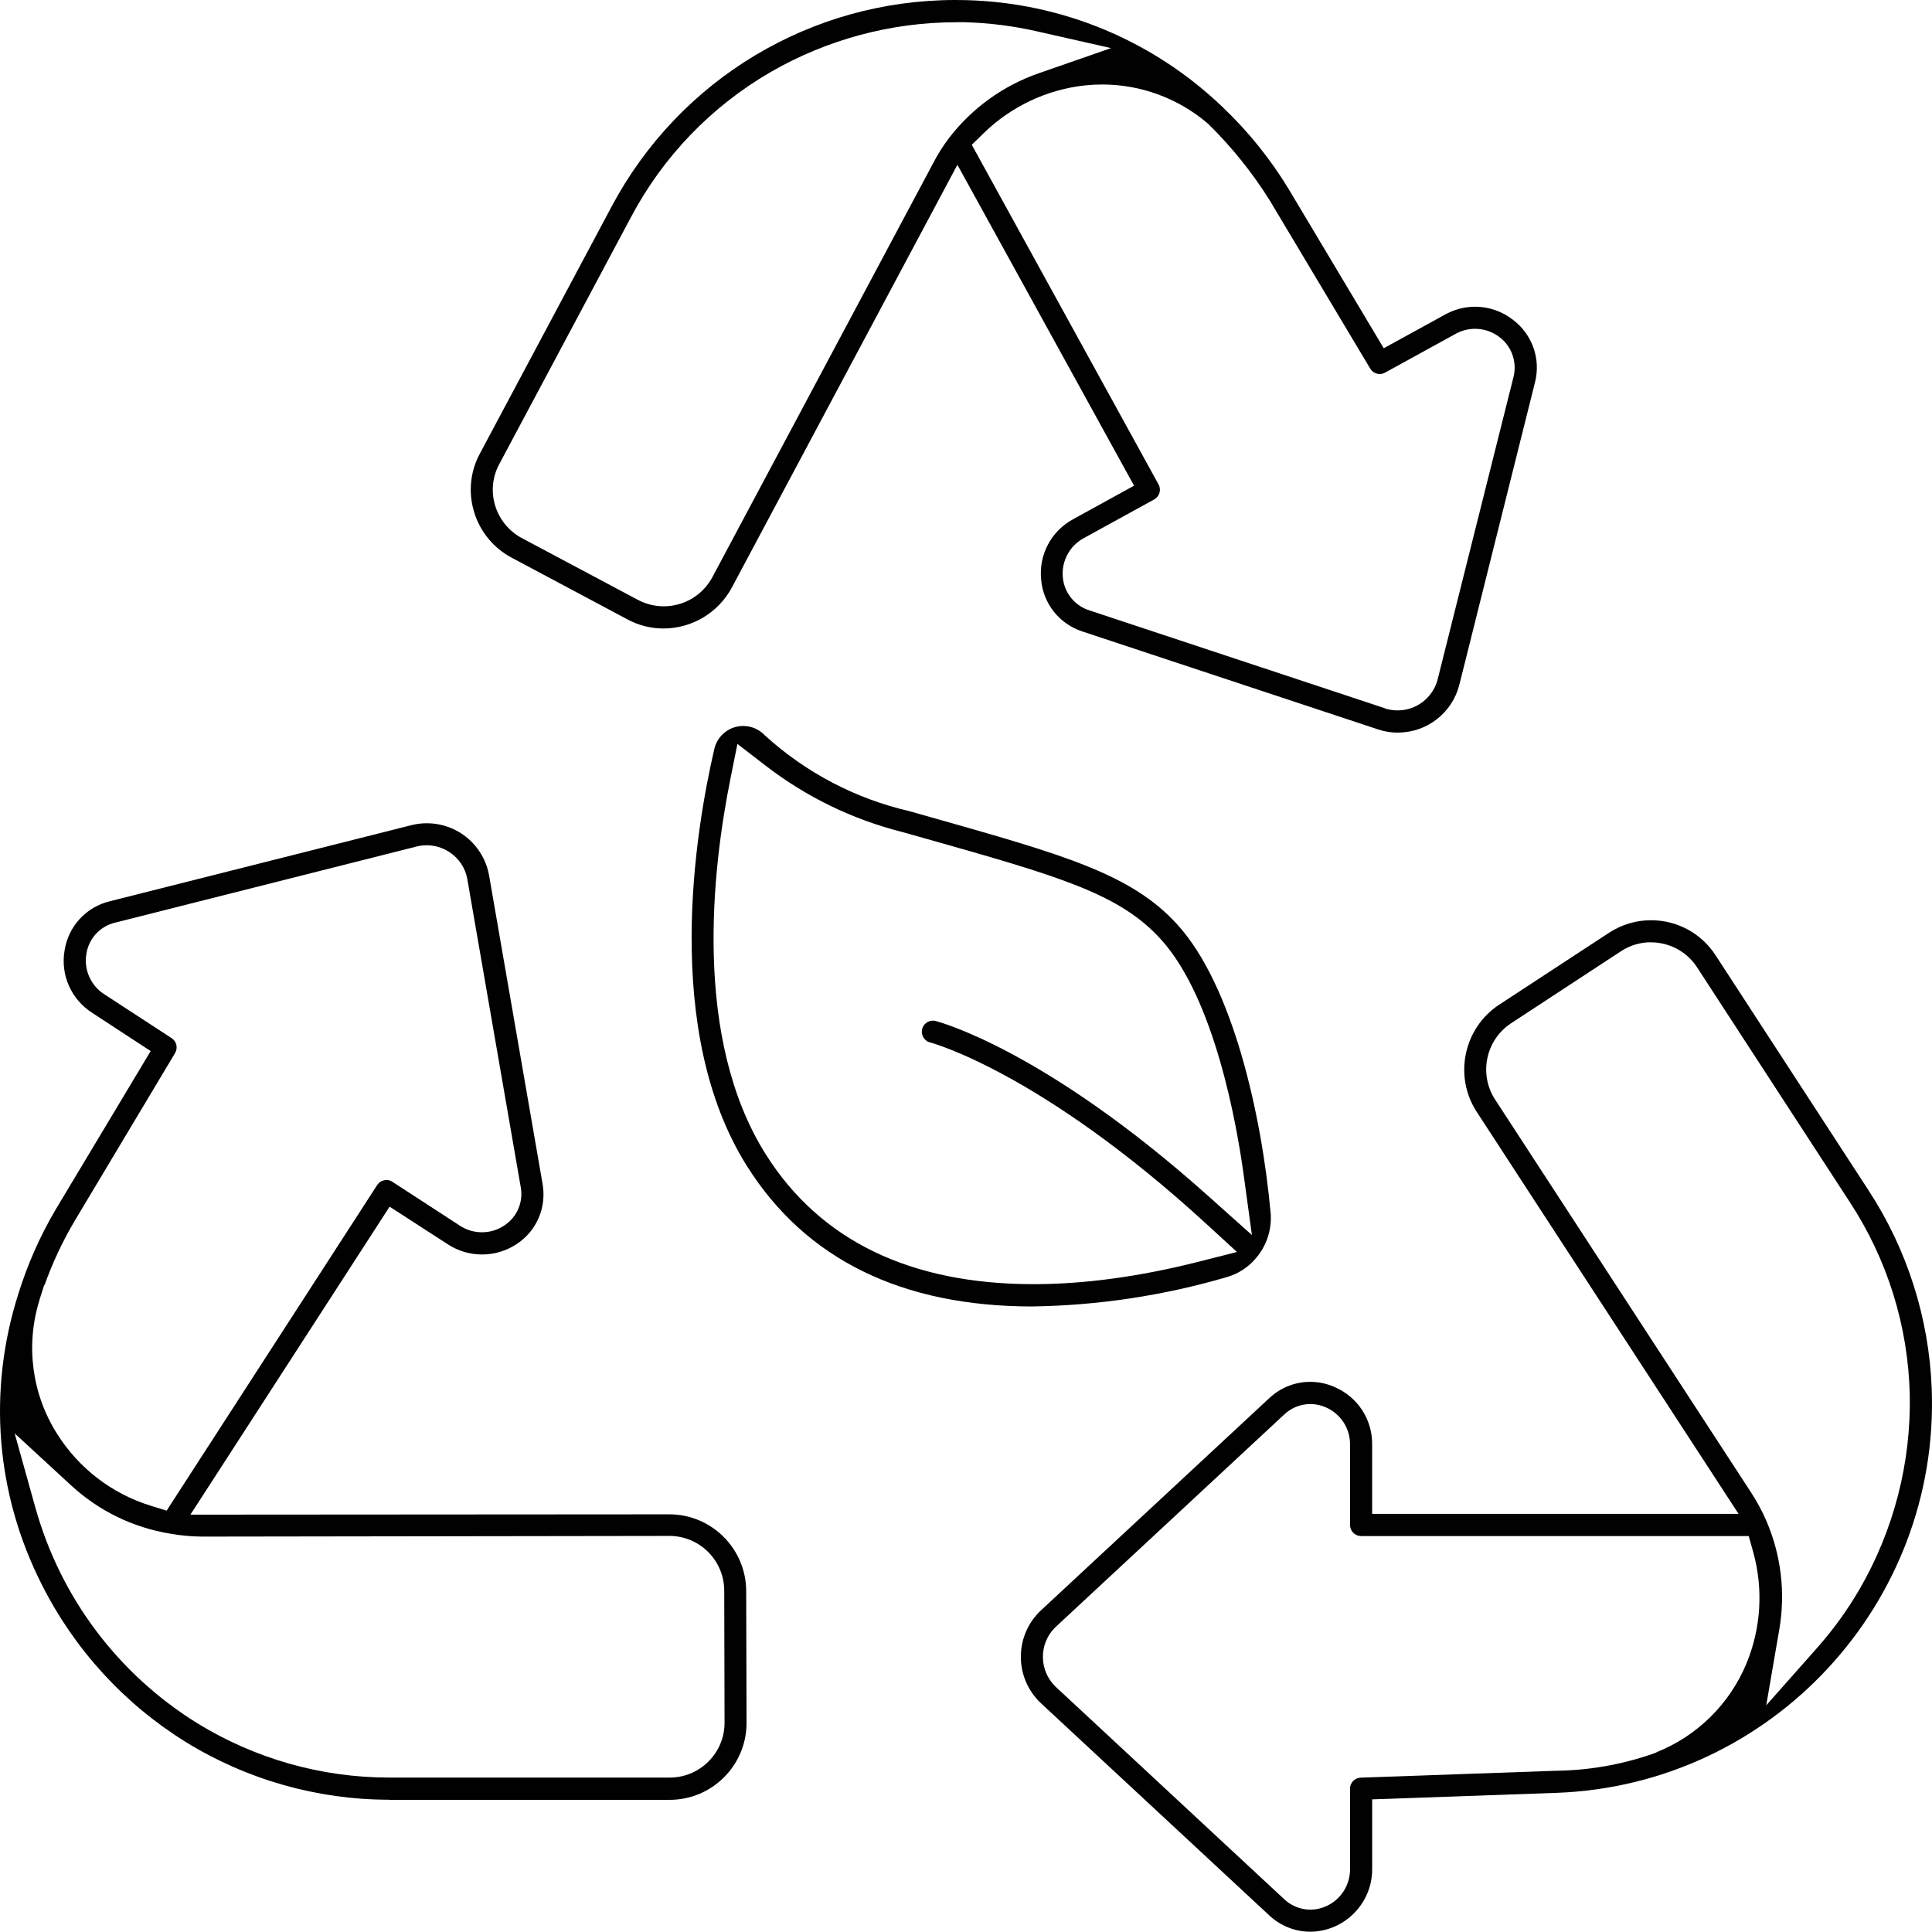
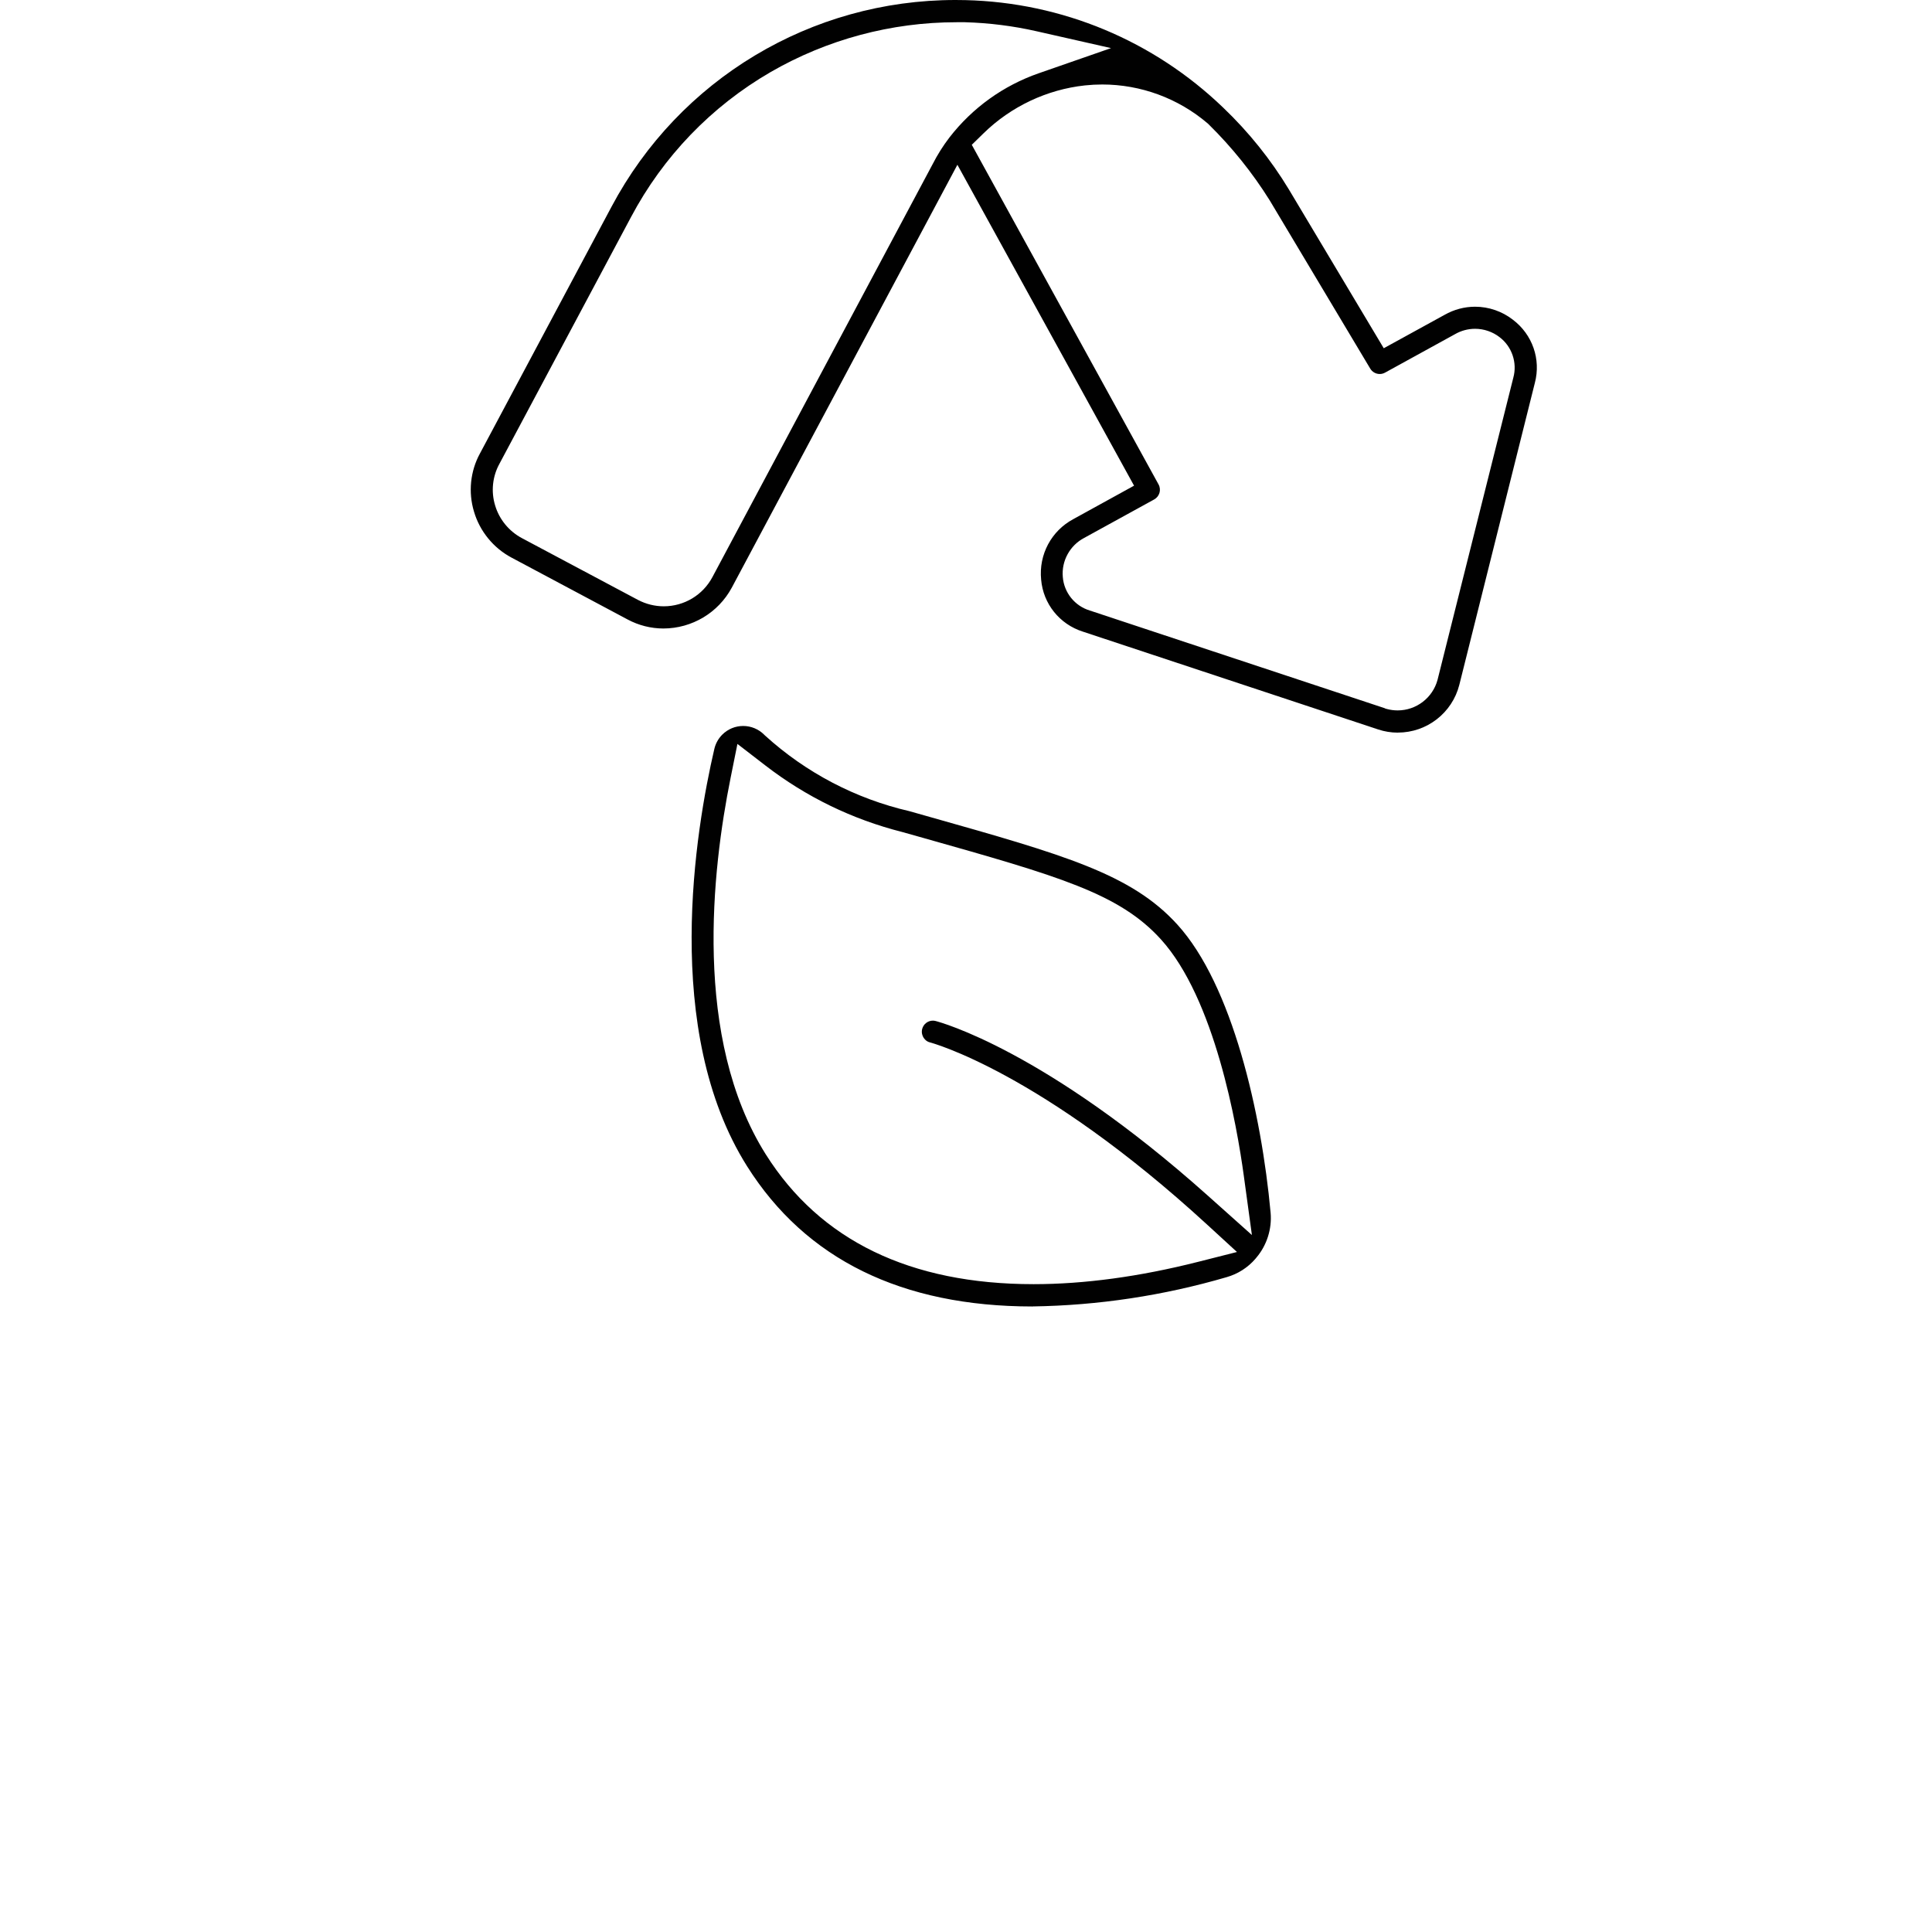
<svg xmlns="http://www.w3.org/2000/svg" id="Calque_1" data-name="Calque 1" viewBox="0 0 487.54 487.47">
  <defs>
    <style>
      .cls-1 {
        fill: #010101;
        stroke-width: 0px;
      }
    </style>
  </defs>
  <path class="cls-1" d="M260.54,329.69c-32.98-.01-57.21-11.91-72.01-35.38-21.6-34.25-12.98-85.08-8.26-105.35.32-1.35,1.01-2.59,1.99-3.57,1.41-1.41,3.29-2.19,5.28-2.19s3.87.78,5.29,2.19l.17.17.09.08c10.28,9.35,22.87,15.94,36.41,19.06l5.08,1.44c33.94,9.59,50.94,14.4,62.54,27.19,13.84,15.22,21.22,47.54,23.52,72.72.36,4.07-.95,8.2-3.6,11.32l-.16.19-.06.08c-1.92,2.23-4.43,3.84-7.27,4.65-15.94,4.66-32.42,7.15-49.01,7.39ZM184.34,196.44c-4.61,22.85-9.58,65.55,8.91,94.87,13.7,21.73,36.44,32.75,67.58,32.75,12.76,0,26.7-1.89,41.41-5.61l9.91-2.51-7.53-6.91c-42.08-38.62-69.72-45.93-69.98-45.99-.88-.22-1.4-.88-1.62-1.26-.22-.37-.55-1.14-.31-2.11.32-1.24,1.43-2.11,2.7-2.11.23,0,.46.03.69.09,1.1.28,27.66,7.4,68.65,44.03l11.17,9.98-2.03-14.85c-1.77-12.99-7.36-44.81-20.93-59.76-10.51-11.62-25.98-15.99-59.87-25.57l-5.4-1.52c-12.63-3.2-24.26-8.85-34.57-16.81l-7.03-5.42-1.75,8.7Z" />
-   <path class="cls-1" d="M330.62,487.47c-3.87-.02-7.54-1.5-10.35-4.15l-57.61-53.53c-.22-.2-.45-.44-.68-.68-2.94-3.13-4.49-7.22-4.36-11.51.13-4.29,1.93-8.28,5.06-11.22l57.54-53.48c2.86-2.72,6.55-4.19,10.43-4.19,2.12,0,4.18.44,6.12,1.3,5.87,2.52,9.56,8.21,9.49,14.52v17.5h92.47l-66.13-101.53c-5.78-8.95-3.25-21.04,5.66-26.93l27.8-18.2c3.21-2.08,6.85-3.15,10.57-3.15,6.63,0,12.73,3.32,16.32,8.88l38.55,59.24c9.78,14.95,15.3,32.29,15.97,50.13,2.03,54.18-40.39,99.91-94.57,101.95l-46.63,1.65v17.53c.05,8.71-6.97,15.81-15.64,15.87ZM323.95,479.15c1.78,1.75,4.22,2.75,6.72,2.75,1.38,0,2.71-.29,3.96-.86,3.75-1.64,6.16-5.45,6.05-9.53v-20.13c0-1.51,1.18-2.74,2.69-2.79l49.28-1.74c8.25-.1,16.4-1.51,24.21-4.2l1.08-.4.11-.09c10.19-4.06,18.41-12.14,22.63-22.29,3.72-8.9,4.34-18.92,1.74-28.22l-1.13-4.03h-97.82c-1.54,0-2.79-1.25-2.79-2.79v-20.13c.11-4.09-2.3-7.9-6.05-9.53-1.25-.57-2.59-.86-3.97-.86-2.5,0-4.94,1-6.72,2.76l-57.49,53.44c-.18.17-.29.29-.4.4-1.9,1.97-2.93,4.62-2.87,7.41.06,2.79,1.2,5.39,3.21,7.33l57.57,53.51ZM416.61,237.78c-2.66,0-5.26.77-7.49,2.22l-27.83,18.24c-6.4,4.24-8.17,12.88-3.97,19.28l64.52,99.04c1.5,2.29,2.81,4.7,3.89,7.2,3.74,8.66,4.87,18.16,3.27,27.46l-3.29,19.12,12.86-14.52c4.03-4.55,7.62-9.51,10.67-14.75,8.66-14.94,13.05-31.95,12.69-49.2-.43-17.29-5.65-34.05-15.12-48.5l-38.54-59.24c-1.96-3.06-5.15-5.26-8.74-6.02-.94-.2-1.92-.31-2.9-.31h-.02Z" />
  <path class="cls-1" d="M352.73,184.88c-1.68,0-3.34-.27-4.94-.8l-74.54-24.69c-5.89-1.88-10-7.03-10.52-13.13-.62-6.33,2.58-12.3,8.14-15.27l15.31-8.43-44.58-80.98-56.93,106.71c-3.42,6.34-10.04,10.3-17.27,10.31-3.13,0-6.25-.79-9.01-2.27l-29.31-15.62c-4.57-2.43-8.02-6.66-9.47-11.62-1.48-4.9-.92-10.23,1.52-14.68l33.21-62.28C171.45,19.97,204.7,0,241.11,0c.84,0,1.69.01,2.53.03,24.38.59,47.47,10.23,65.04,27.14,6.43,6.14,12.01,13.09,16.59,20.67l23.92,40.04,15.33-8.42c2.4-1.36,5.04-2.06,7.72-2.06,3.45,0,6.84,1.17,9.55,3.29,4.94,3.75,7.09,9.97,5.54,15.9l-19.07,76.23c-1.8,7.09-8.18,12.05-15.52,12.05h-.02ZM349.49,178.77c.2.06.32.1.44.13.92.25,1.84.37,2.77.37,4.69,0,8.83-3.16,10.06-7.7l19.12-76.24c1.05-3.79-.34-7.89-3.48-10.26-1.76-1.36-3.95-2.1-6.17-2.1-1.79,0-3.55.48-5.1,1.38l-17.61,9.68c-.42.23-.87.35-1.34.35-.99,0-1.89-.51-2.4-1.36l-25.37-42.46c-4.35-6.96-9.53-13.41-15.39-19.17l-.14-.14-.15-.13c-7.41-6.32-16.86-9.8-26.59-9.8-1.44,0-2.9.08-4.33.23-9.6,1.03-18.68,5.32-25.58,12.06l-3,2.93,47.15,85.74c.72,1.35.21,3.03-1.13,3.76l-17.65,9.7c-3.61,1.88-5.77,5.82-5.4,9.88.31,3.93,3.03,7.3,6.8,8.44l74.48,24.67ZM126.05,117.01c-1.78,3.2-2.18,7.05-1.1,10.55,1.03,3.49,3.5,6.51,6.76,8.24l29.31,15.6c2.02,1.05,4.24,1.6,6.47,1.6,5.16,0,9.88-2.83,12.3-7.39l55.58-104.22c1.2-2.35,2.62-4.61,4.23-6.71,5.79-7.47,13.59-13.09,22.55-16.2l18.22-6.34-18.82-4.26c-5.91-1.34-11.98-2.1-18.04-2.27h-2.13c-16.46,0-32.69,4.35-46.94,12.59-14.94,8.66-27.1,21.3-35.19,36.55l-33.2,62.25Z" />
-   <path class="cls-1" d="M98.15,454.16c-18.1-.02-35.82-5.05-51.23-14.54-15.53-9.62-28.1-23.34-36.33-39.67-11.64-22.88-13.76-48.94-5.98-73.38,2.31-7.46,5.47-14.61,9.41-21.3l24-40.03-14.6-9.55c-5.42-3.41-8.19-9.6-7.13-15.82.96-6.13,5.43-10.98,11.39-12.43l76.21-19.23c.32-.08.68-.15,1.04-.22.92-.16,1.85-.24,2.77-.24,7.79,0,14.41,5.58,15.74,13.27l13.44,77.5c1.15,6.07-1.41,12.1-6.52,15.43-2.61,1.72-5.61,2.62-8.71,2.62s-6.1-.9-8.69-2.6l-14.64-9.47-50.27,77.72,120.85-.08c10.7,0,19.4,8.71,19.4,19.41l.09,33.25c0,10.68-8.7,19.39-19.4,19.39h-70.87ZM8.92,380.41c6.33,22.7,20.85,42.03,40.87,54.45,14.57,8.96,31.3,13.7,48.38,13.71h70.84c7.62,0,13.83-6.2,13.83-13.83l-.08-33.3c0-7.65-6.2-13.85-13.83-13.85l-118,.17c-2.64-.02-5.35-.27-7.99-.74-9.41-1.55-18.01-5.75-24.97-12.16l-14.27-13.15,5.21,18.69ZM9.93,328.18c-3.51,11.37-1.87,23.65,4.5,33.69,5.45,8.65,13.84,15.09,23.63,18.11l3.99,1.23,53.13-82.16c.41-.63,1.03-1.06,1.76-1.21.22-.05.41-.07.6-.07.52,0,1.03.15,1.46.44l16.9,10.99c1.69,1.16,3.67,1.76,5.72,1.76s3.9-.57,5.56-1.66c3.33-2.12,4.99-6.09,4.19-9.95l-13.44-77.49c-.49-2.81-2.14-5.29-4.53-6.83-1.7-1.13-3.68-1.73-5.72-1.73-.79,0-1.59.09-2.36.27l-76.12,19.22c-3.88.86-6.83,4.03-7.41,7.97-.67,4.05,1.21,8.14,4.71,10.26l16.8,10.95c1.26.82,1.65,2.48.88,3.77l-25.39,42.44c-3.02,5.12-5.55,10.52-7.54,16.09h-.1l-1.23,3.89Z" />
</svg>